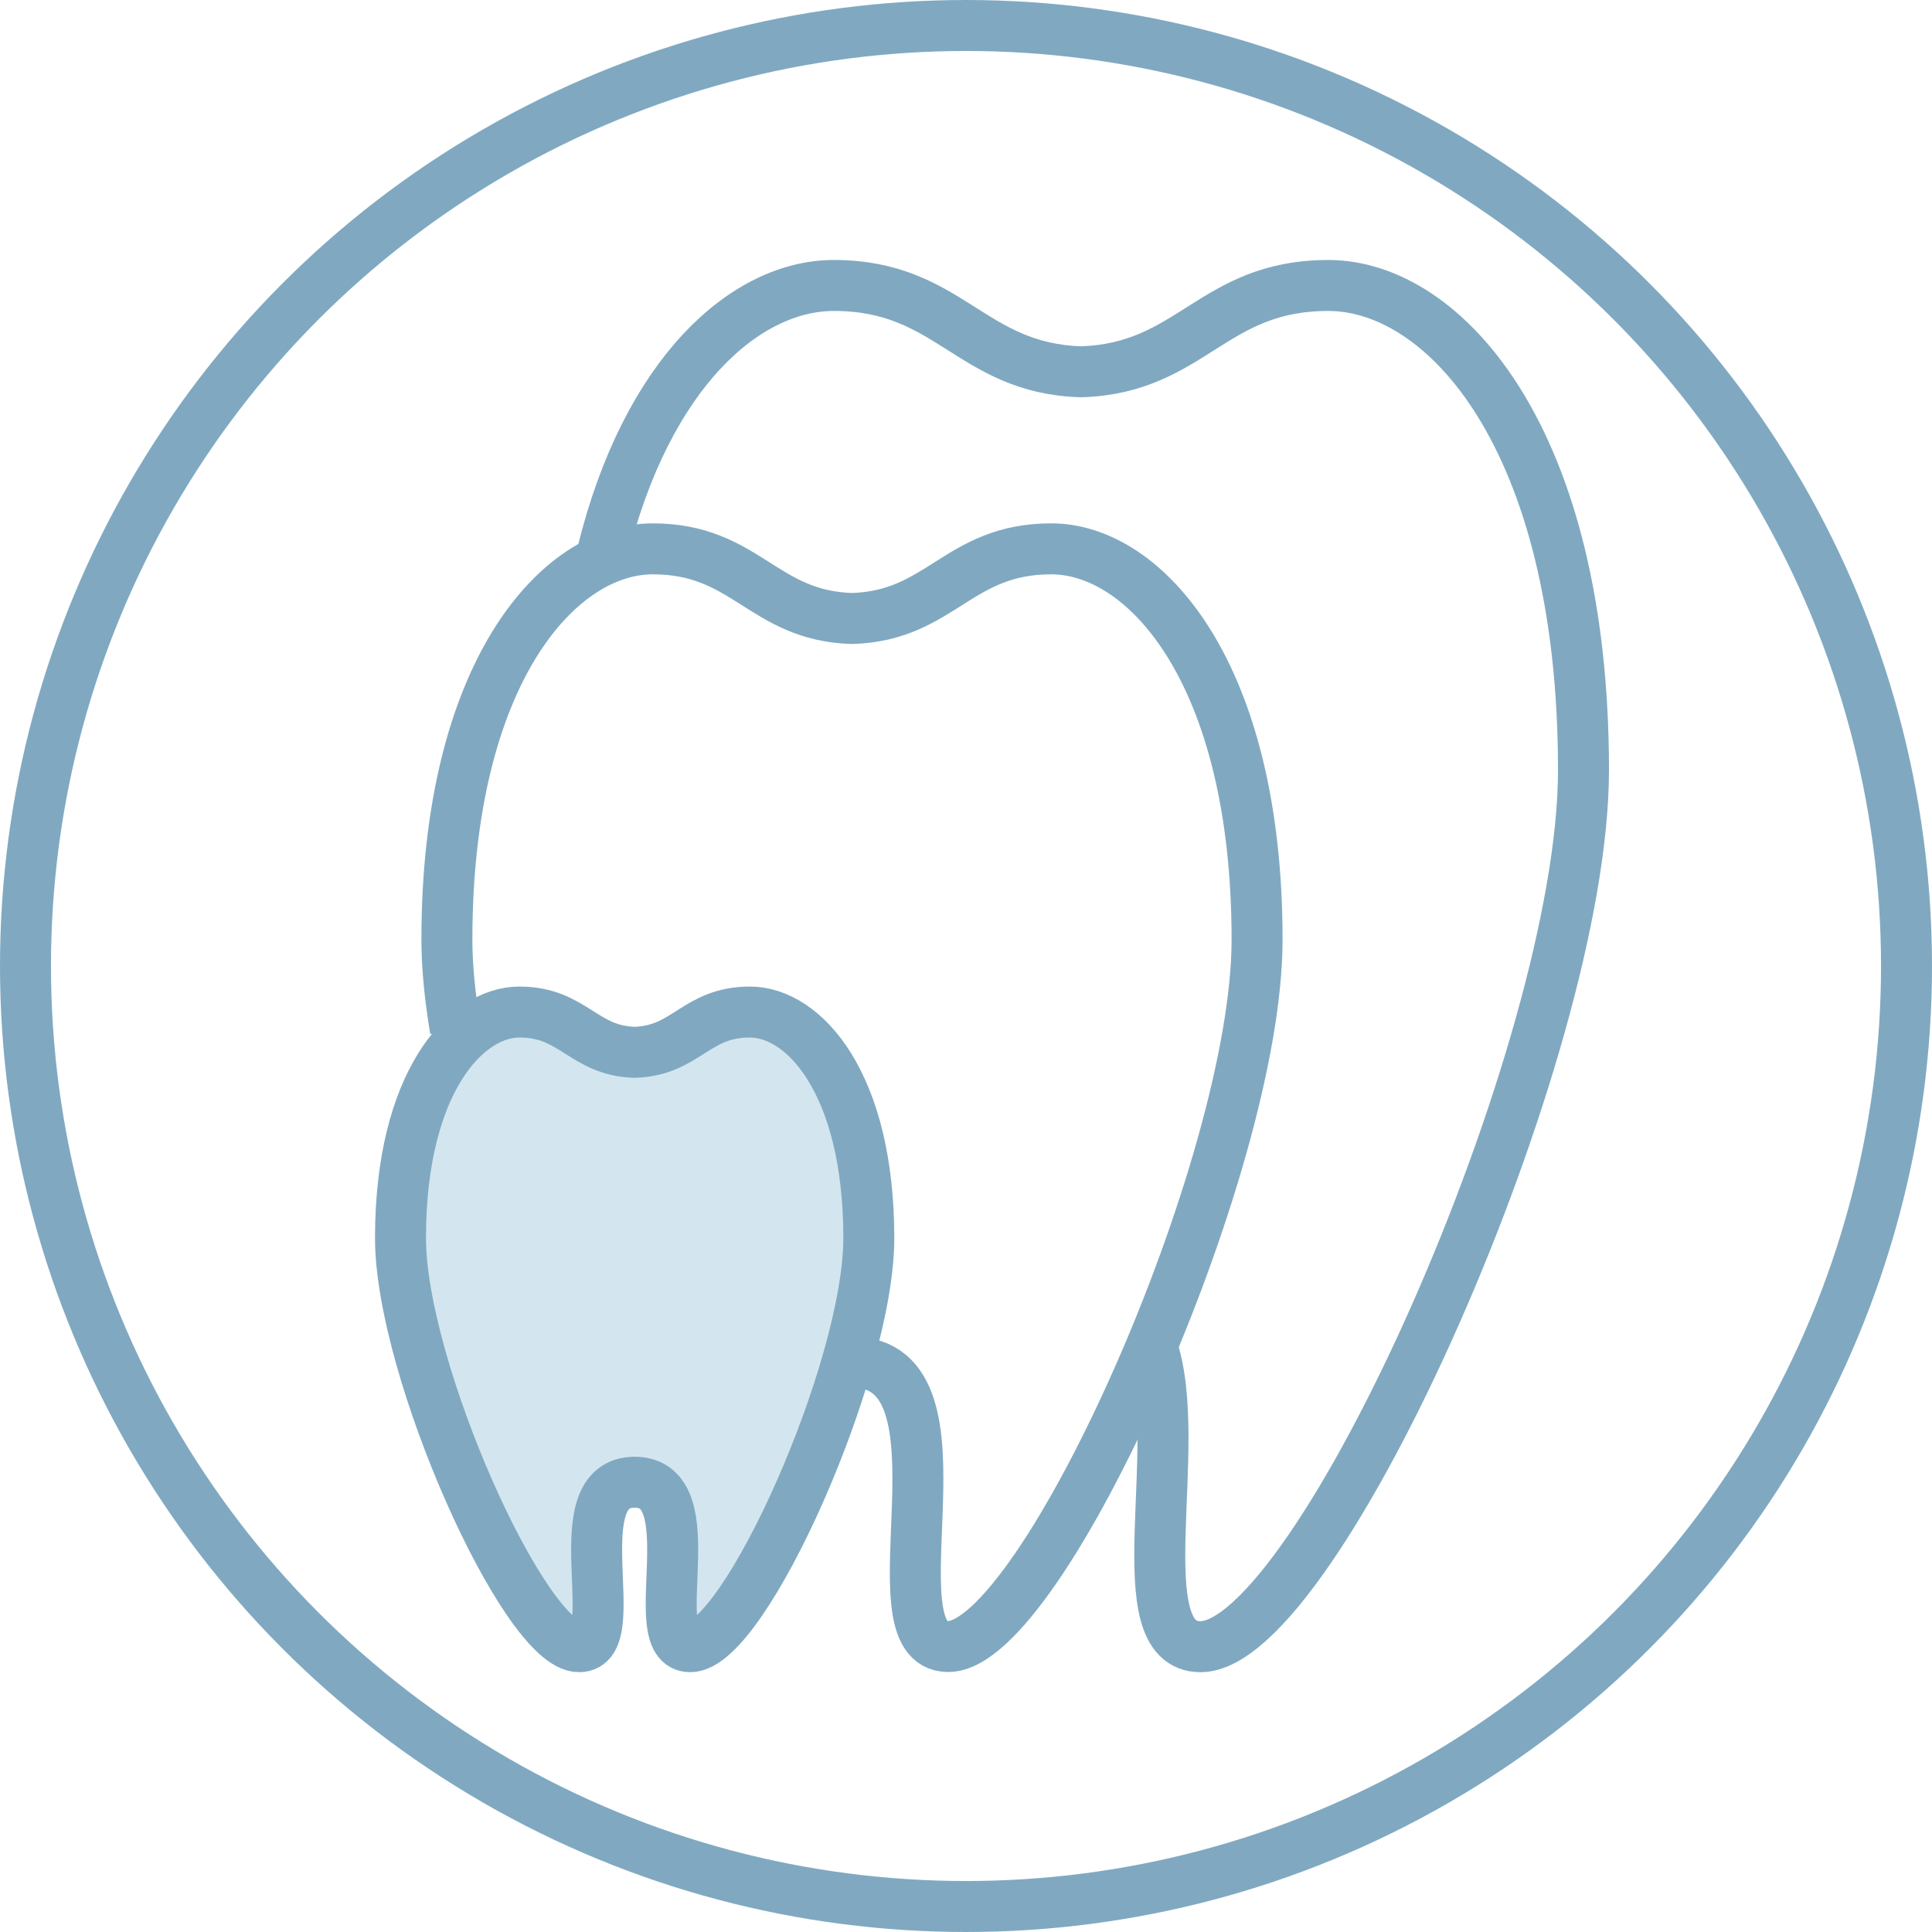
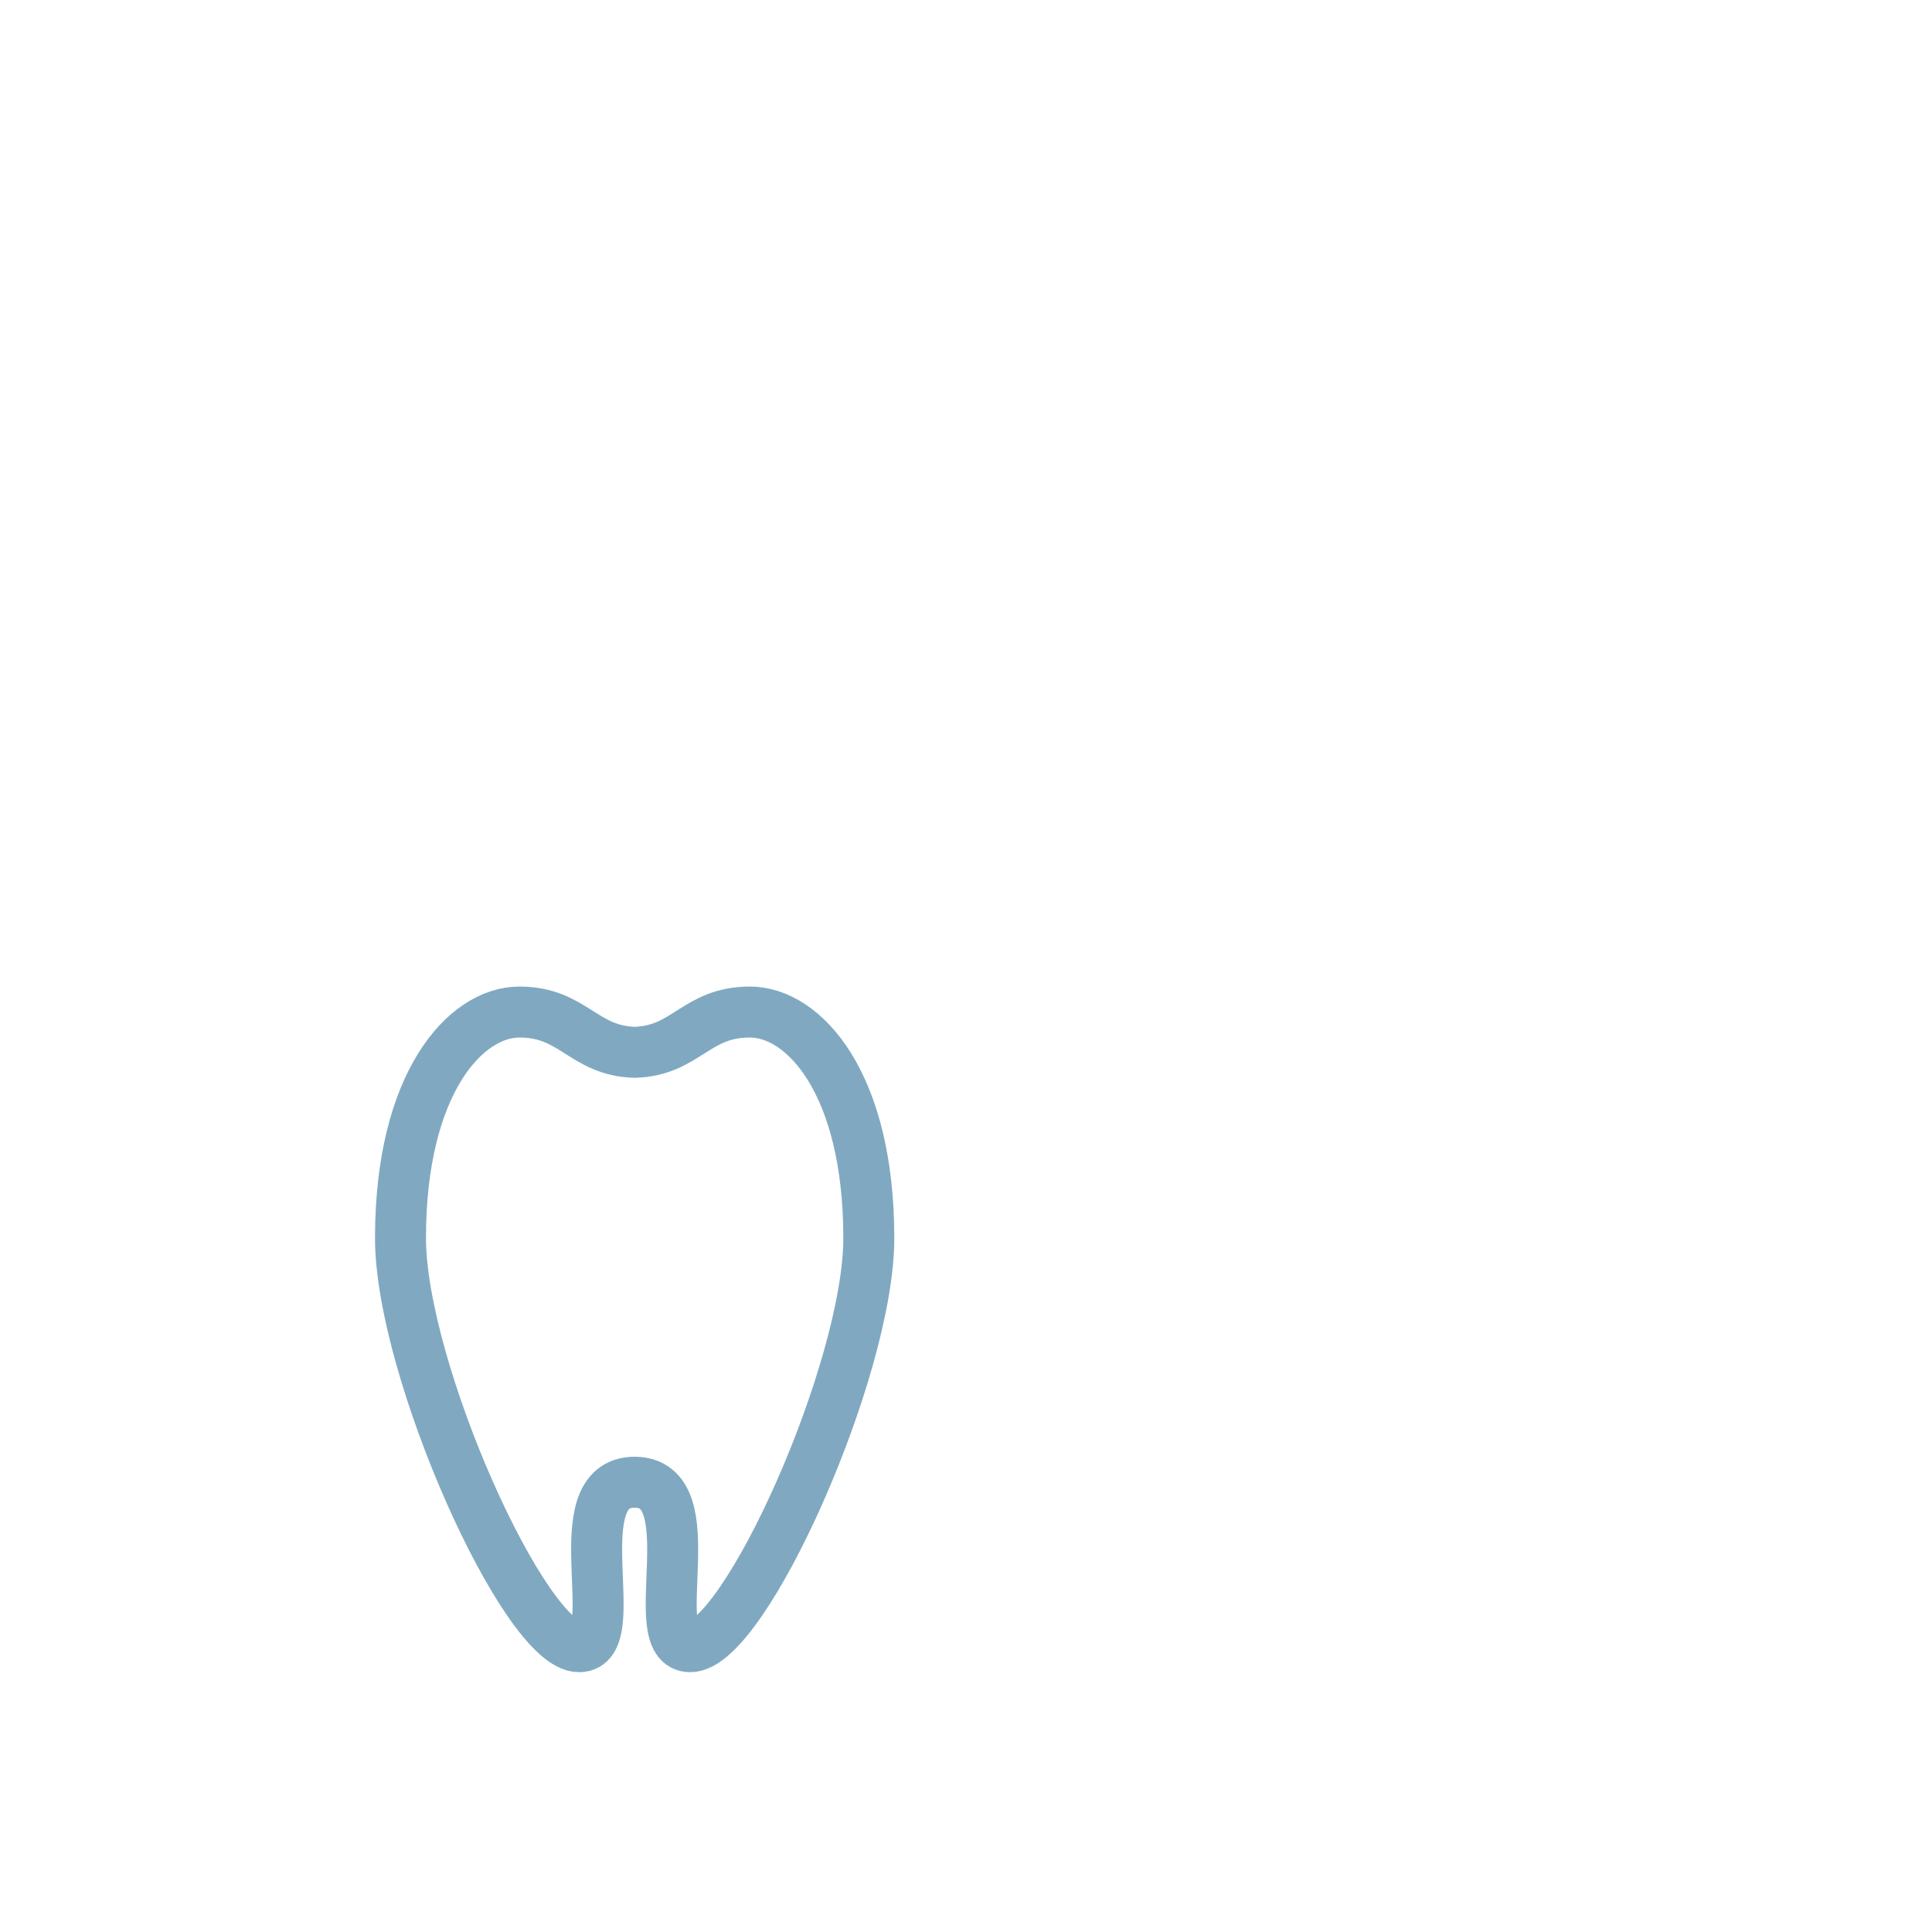
<svg xmlns="http://www.w3.org/2000/svg" viewBox="0 0 113.7 113.7">
  <g fill="none" stroke="#80a9c1" stroke-miterlimit="10" stroke-width="3">
-     <circle cx="56.85" cy="56.85" r="55.35" />
-     <path d="m67.78 79.22c2.02 5.78-1.66 17.69 2.87 17.69 6.84 0 22.54-34.98 22.54-51.59 0-19.54-8.18-28.52-15.02-28.52s-8.03 4.88-14.55 5.08c-6.52-.2-7.72-5.08-14.55-5.08-5.13 0-11.01 5.05-13.64 15.82" />
-     <path d="m50.13 80.16c7.56 0 .85 16.74 5.67 16.74 5.51 0 18.18-28.21 18.18-41.6 0-15.76-6.6-23-12.11-23s-6.48 3.94-11.73 4.1c-5.26-.16-6.22-4.1-11.73-4.1s-12.11 7.24-12.11 23c0 1.59.18 3.38.5 5.31" />
-   </g>
-   <path d="m37.34 87.23c4.37 0 .49 9.68 3.28 9.68 3.19 0 10.51-16.3 10.51-24.05 0-9.11-3.81-13.3-7-13.3s-3.74 2.28-6.78 2.37c-3.04-.09-3.6-2.37-6.78-2.37s-7 4.19-7 13.3c0 7.74 7.32 24.05 10.51 24.05 2.79 0-1.09-9.68 3.28-9.68" fill="#d3e6ef" />
+     </g>
  <path d="m37.34 87.23c4.37 0 .49 9.68 3.28 9.68 3.19 0 10.51-16.3 10.51-24.05 0-9.11-3.81-13.3-7-13.3s-3.74 2.28-6.78 2.37c-3.04-.09-3.6-2.37-6.78-2.37s-7 4.19-7 13.3c0 7.74 7.32 24.05 10.51 24.05 2.79 0-1.09-9.68 3.28-9.68" fill="none" stroke="#80a9c1" stroke-miterlimit="10" stroke-width="3" />
</svg>